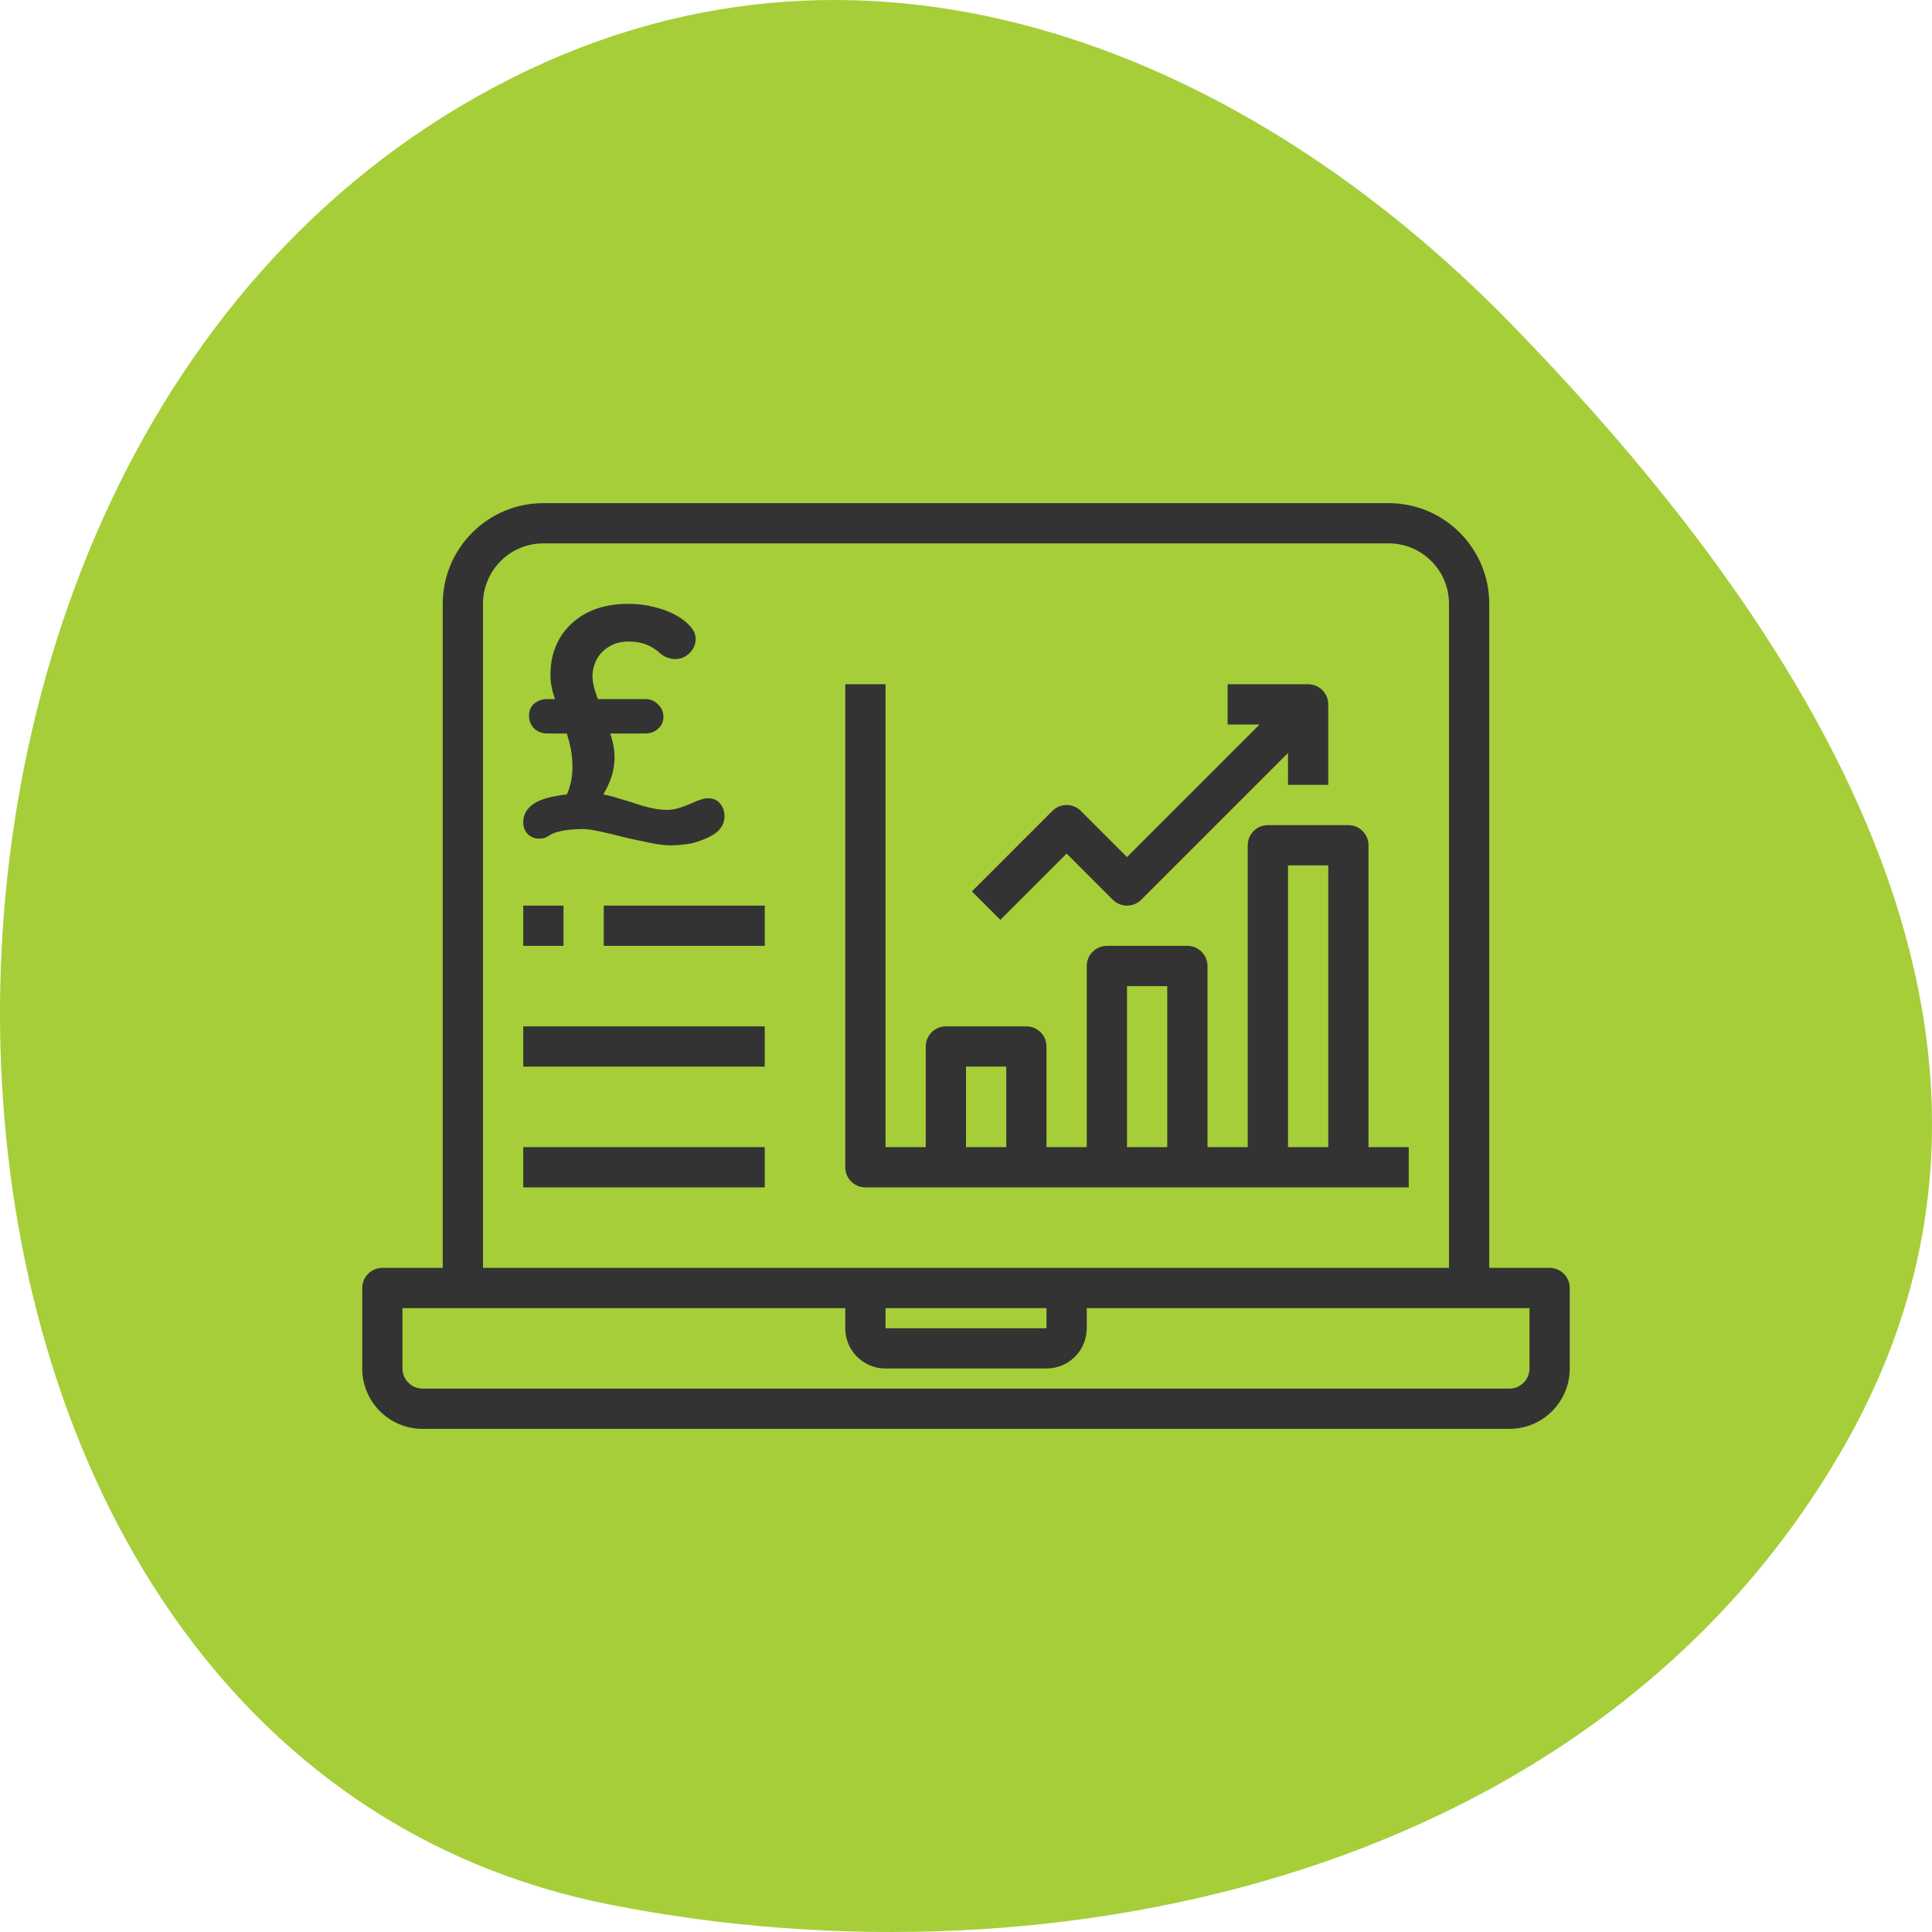
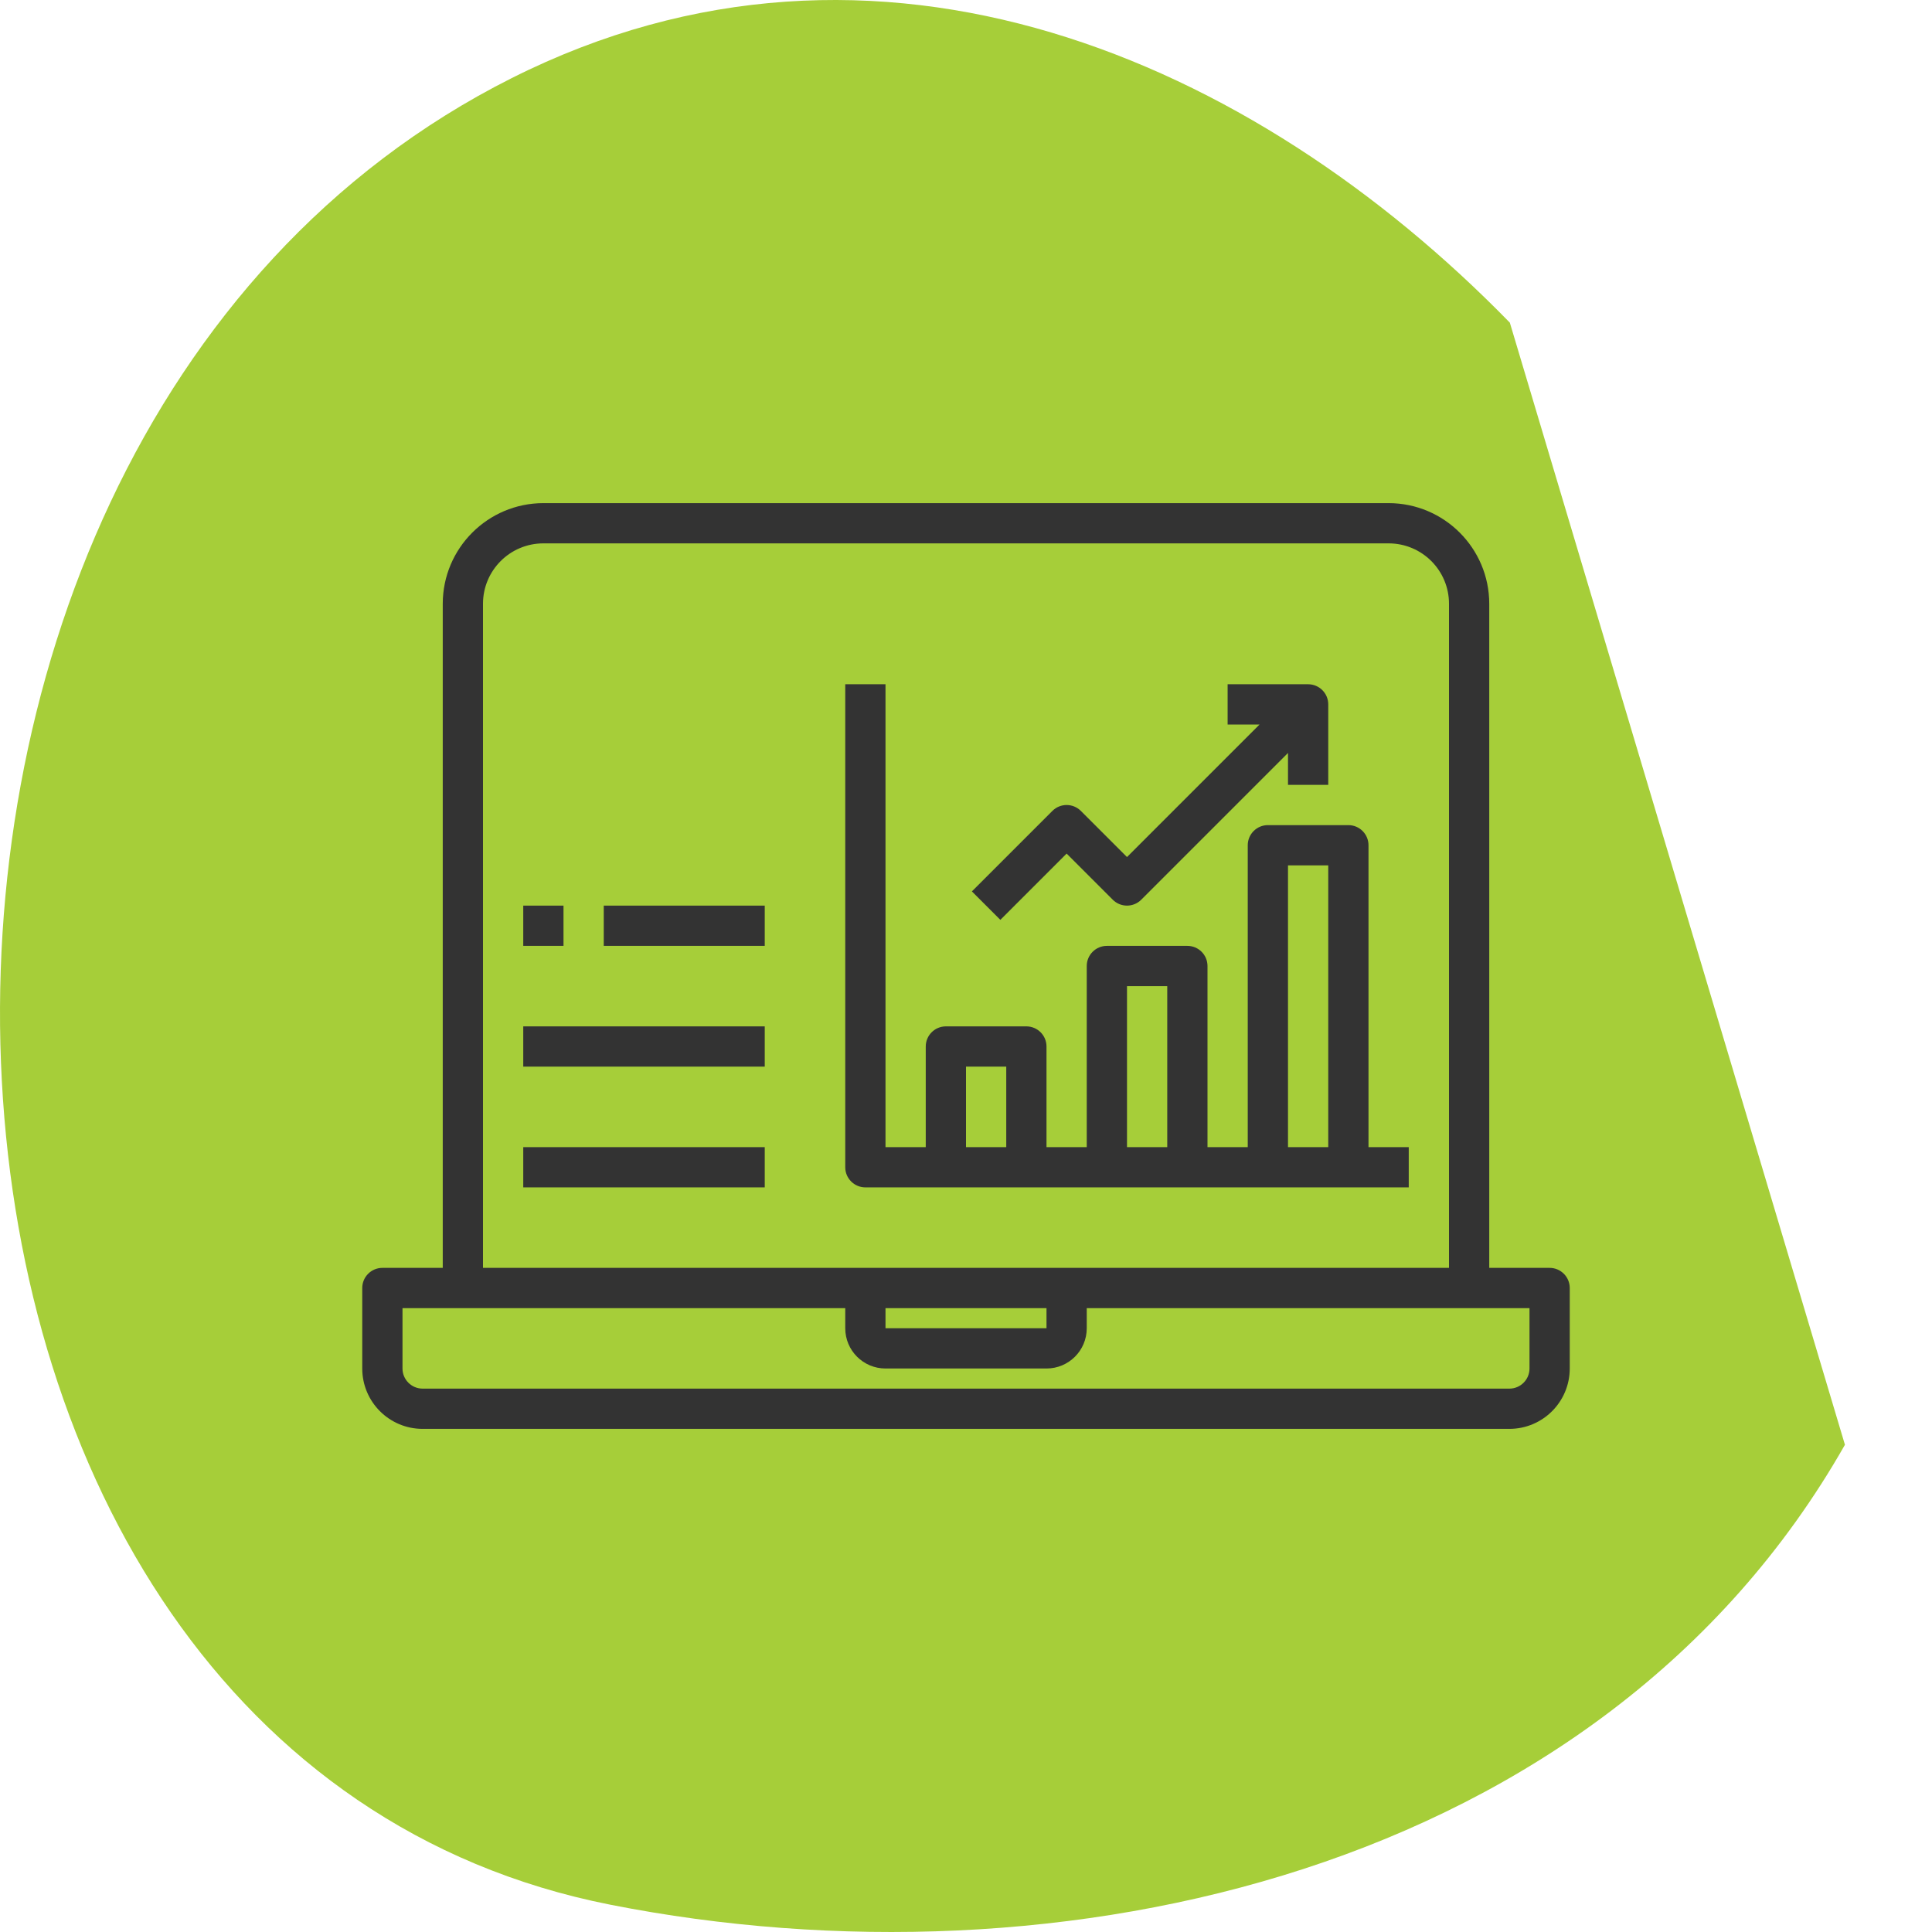
<svg xmlns="http://www.w3.org/2000/svg" width="96" height="96" viewBox="0 0 96 96" fill="none">
  <g clip-path="url(#clip0_974_270)">
-     <path fill-rule="evenodd" clip-rule="evenodd" d="M91.674 71.79C79.549 93.117 52.559 99.033 30.328 94.644C11.389 90.905 1.153 73.38 0.091 53.709C-0.96 34.259 7.087 13.103 25.427 3.881C43.59 -5.251 62.237 2.925 75.023 16.032C89.608 30.983 103.212 51.497 91.674 71.79Z" fill="#A6CE39" />
+     <path fill-rule="evenodd" clip-rule="evenodd" d="M91.674 71.79C79.549 93.117 52.559 99.033 30.328 94.644C11.389 90.905 1.153 73.38 0.091 53.709C-0.96 34.259 7.087 13.103 25.427 3.881C43.59 -5.251 62.237 2.925 75.023 16.032Z" fill="#A6CE39" />
    <path d="M27 25C24.24 25.003 22.003 27.24 22 30V63H19C18.448 63 18 63.448 18 64V68C18 69.657 19.343 71 21 71H75C76.657 71 78 69.657 78 68V64C78 63.448 77.552 63 77 63H74V30C73.997 27.24 71.76 25.003 69 25H27ZM27 27H69C70.657 27 72 28.343 72 30V63H24V30C24 28.343 25.343 27 27 27ZM42 34V58C42 58.552 42.448 59 43 59H70V57H68V42C68 41.448 67.552 41 67 41H63C62.448 41 62 41.448 62 42V57H60V48C60 47.448 59.552 47 59 47H55C54.448 47 54 47.448 54 48V57H52V52C52 51.448 51.552 51 51 51H47C46.448 51 46 51.448 46 52V57H44V34H42ZM61 34V36H62.586L56 42.586L53.707 40.293C53.316 39.903 52.684 39.903 52.293 40.293L48.293 44.293L49.707 45.707L53 42.414L55.293 44.707C55.684 45.097 56.316 45.097 56.707 44.707L64 37.414V39H66V35C66 34.448 65.552 34 65 34L61 34ZM64 43H66V57H64V43ZM26 45V47H28V45H26ZM30 45V47H38V45H30ZM56 49H58V57H56V49ZM26 51V53H38V51H26ZM48 53H50V57H48V53ZM26 57V59H38V57H26ZM20 65H42V66C42 67.105 42.895 68 44 68H52C53.105 68 54 67.105 54 66V65H76V68C76 68.552 75.552 69 75 69H21C20.448 69 20 68.552 20 68V65ZM44 65H52V66H44V65Z" fill="#333333" />
-     <path d="M27.197 36.446C26.939 36.446 26.72 36.364 26.54 36.199C26.371 36.024 26.287 35.81 26.287 35.558C26.287 35.317 26.371 35.12 26.54 34.967C26.72 34.813 26.939 34.737 27.197 34.737H32.054C32.312 34.737 32.526 34.824 32.695 35C32.875 35.164 32.965 35.372 32.965 35.624C32.965 35.865 32.875 36.062 32.695 36.216C32.526 36.369 32.312 36.446 32.054 36.446H27.197ZM29.255 39.42C29.716 39.42 30.171 39.491 30.621 39.634C31.07 39.765 31.509 39.902 31.936 40.044C32.374 40.176 32.79 40.242 33.184 40.242C33.375 40.242 33.6 40.198 33.858 40.11C34.117 40.023 34.325 39.94 34.482 39.864C34.584 39.809 34.696 39.765 34.82 39.732C34.955 39.688 35.072 39.667 35.174 39.667C35.444 39.667 35.646 39.754 35.781 39.929C35.927 40.105 36 40.313 36 40.554C36 40.839 35.893 41.085 35.68 41.293C35.466 41.491 35.129 41.666 34.668 41.819C34.454 41.896 34.207 41.945 33.926 41.967C33.645 42 33.392 42.011 33.167 42C32.897 41.989 32.566 41.94 32.172 41.852C31.779 41.775 31.374 41.688 30.958 41.589C30.542 41.48 30.154 41.386 29.794 41.31C29.434 41.233 29.154 41.195 28.951 41.195C28.816 41.195 28.67 41.2 28.513 41.211C28.355 41.222 28.203 41.239 28.057 41.261C27.922 41.282 27.799 41.31 27.686 41.343C27.495 41.398 27.343 41.469 27.231 41.556C27.119 41.633 26.967 41.671 26.776 41.671C26.573 41.671 26.393 41.6 26.236 41.458C26.079 41.304 26 41.102 26 40.85C26 40.598 26.079 40.379 26.236 40.192C26.393 40.006 26.613 39.858 26.894 39.749C27.119 39.661 27.372 39.595 27.653 39.551C27.934 39.497 28.215 39.464 28.496 39.453C28.788 39.431 29.041 39.42 29.255 39.42ZM29.238 40.488L27.653 40.11C27.799 40.023 27.928 39.886 28.041 39.699C28.164 39.513 28.26 39.289 28.327 39.026C28.406 38.752 28.445 38.445 28.445 38.105C28.445 37.667 28.389 37.245 28.277 36.84C28.164 36.424 28.035 36.029 27.889 35.657C27.754 35.273 27.63 34.907 27.518 34.556C27.405 34.205 27.349 33.871 27.349 33.554C27.349 32.863 27.501 32.255 27.804 31.73C28.119 31.193 28.563 30.771 29.137 30.464C29.721 30.157 30.418 30.004 31.228 30.004C31.689 30.004 32.121 30.059 32.526 30.168C32.931 30.267 33.291 30.404 33.605 30.579C33.898 30.744 34.128 30.924 34.297 31.122C34.477 31.319 34.567 31.527 34.567 31.746C34.567 32.02 34.465 32.255 34.263 32.453C34.061 32.65 33.825 32.748 33.555 32.748C33.409 32.748 33.268 32.721 33.133 32.666C32.998 32.611 32.892 32.546 32.813 32.469C32.599 32.272 32.363 32.124 32.105 32.025C31.857 31.927 31.57 31.877 31.244 31.877C30.851 31.877 30.519 31.965 30.25 32.14C29.98 32.305 29.777 32.518 29.642 32.781C29.508 33.044 29.44 33.318 29.44 33.603C29.44 33.844 29.496 34.129 29.609 34.457C29.721 34.786 29.845 35.137 29.98 35.509C30.126 35.871 30.255 36.232 30.368 36.594C30.48 36.955 30.536 37.289 30.536 37.596C30.536 38.023 30.463 38.418 30.317 38.779C30.182 39.13 30.014 39.447 29.811 39.732C29.609 40.017 29.418 40.269 29.238 40.488Z" fill="#333333" />
  </g>
  <defs>
    <clipPath id="clip0_974_270">
      <rect width="96" height="96" fill="white" />
    </clipPath>
  </defs>
</svg>